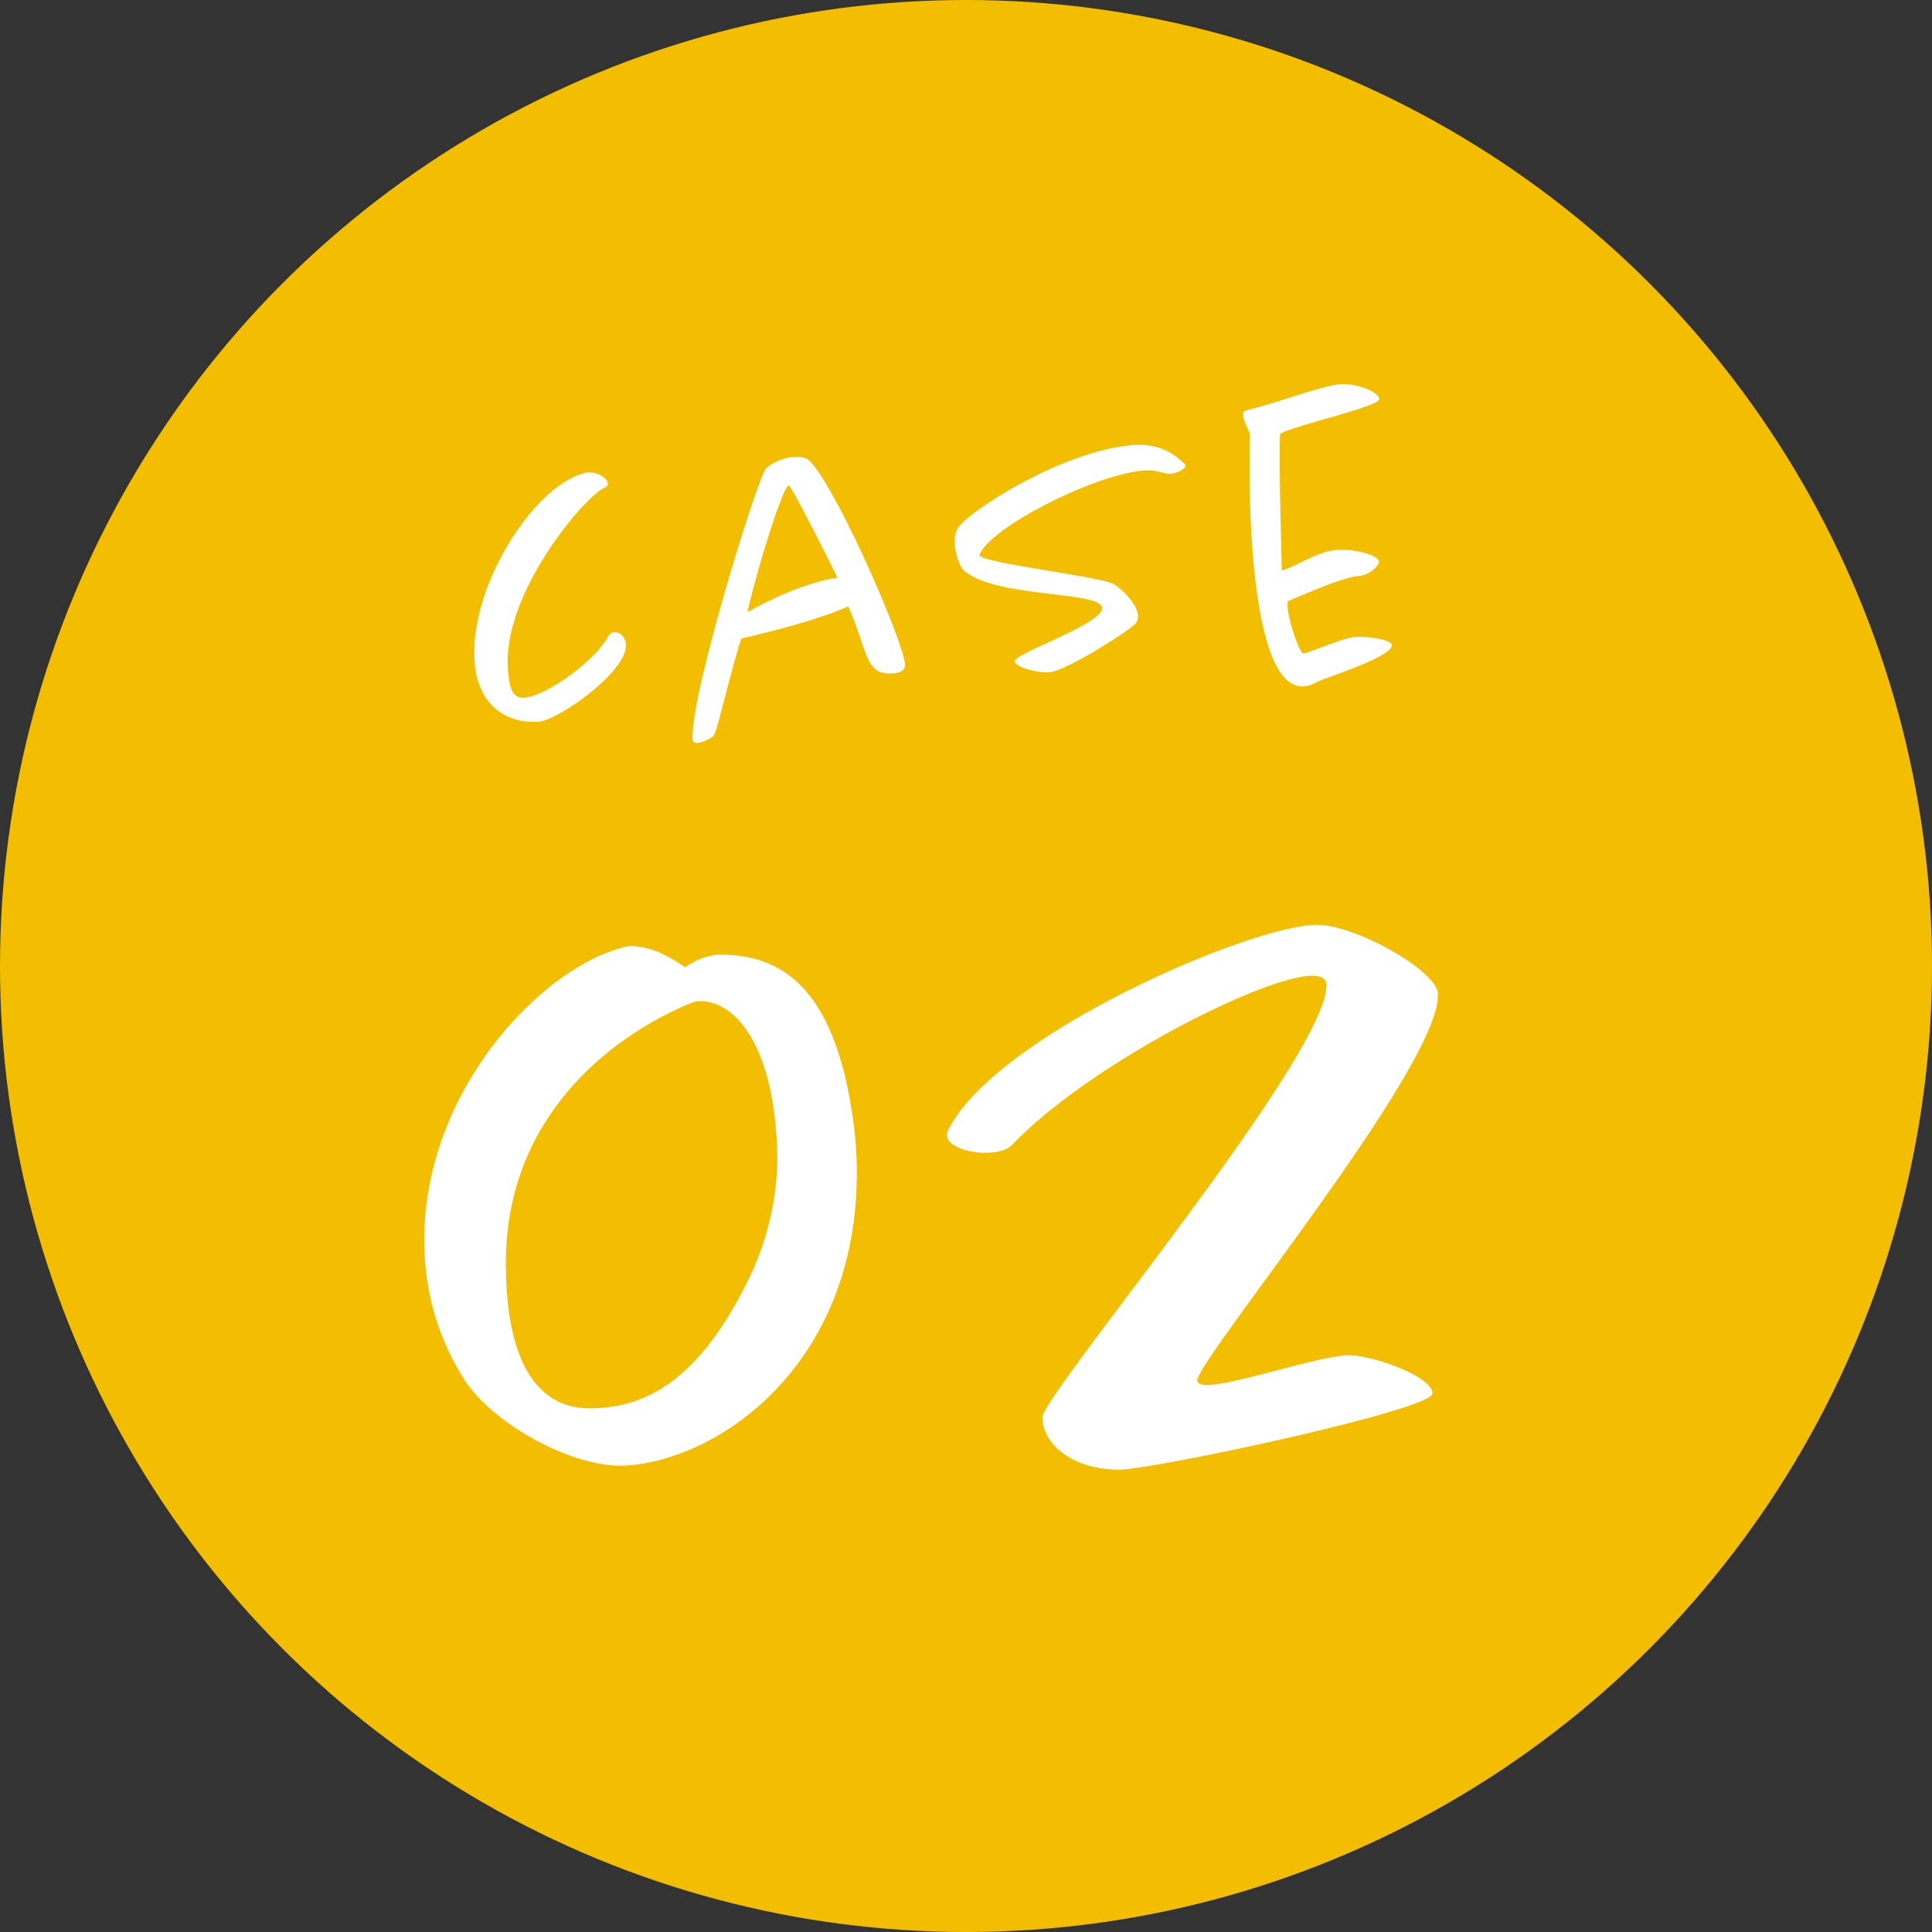
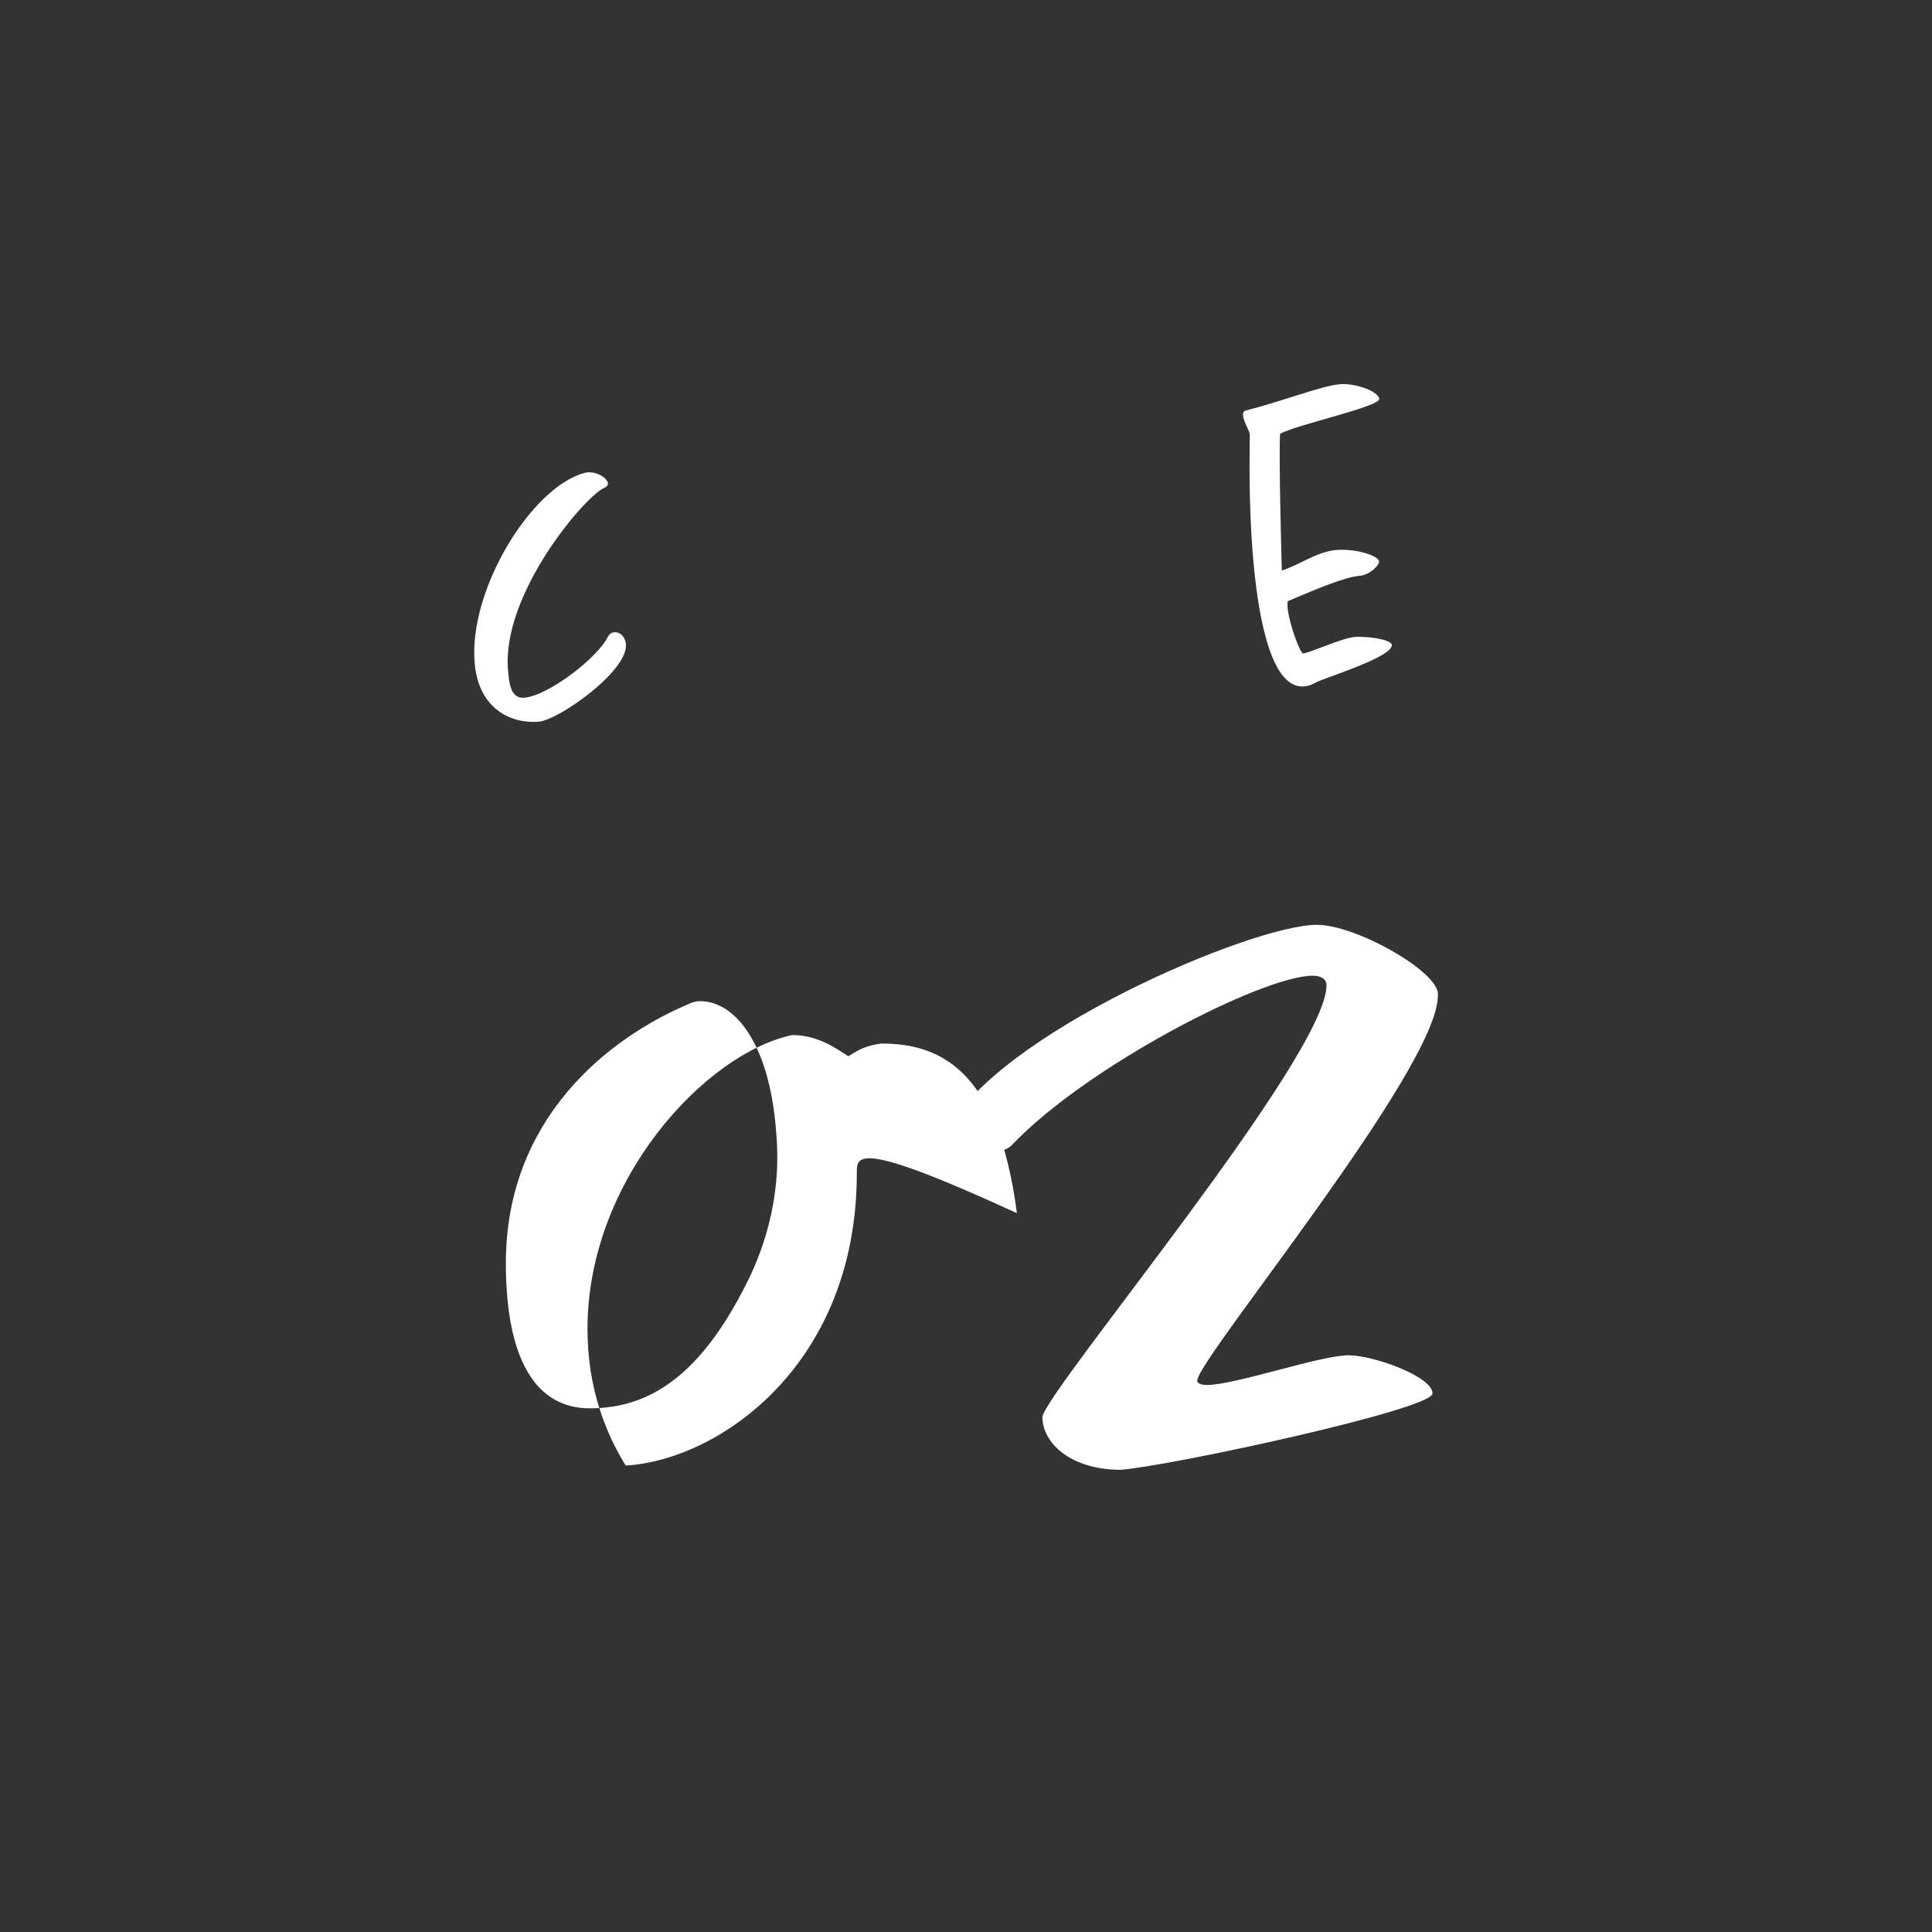
<svg xmlns="http://www.w3.org/2000/svg" version="1.1" id="_x30_2" x="0px" y="0px" viewBox="0 0 90 90" style="enable-background:new 0 0 90 90;" xml:space="preserve">
  <rect x="0" y="0" width="90" height="90" fill="#333333" stroke="none" />
  <style type="text/css">
	.st0{fill:#F4BE00;}
	.st1{fill:#FFFFFF;}
</style>
-   <circle class="st0" cx="45" cy="45" r="45" />
  <g>
    <g>
-       <path class="st1" d="M39.914,54.639c0,8.989-6.471,13.386-10.768,13.632c-2.42,0.148-6.322-1.976-7.606-4.148    c-0.939-1.531-1.778-3.606-1.778-6.372c0-6.964,5.532-12.842,9.533-13.682c1.086,0,1.877,0.494,2.618,0.988    c0.543-0.346,0.84-0.494,1.531-0.593c2.568,0,5.433,1.037,6.322,7.902    C39.864,53.058,39.914,53.849,39.914,54.639z M32.603,46.637c-0.148,0-0.346,0.05-0.444,0.099    c-3.902,1.63-8.594,5.434-8.594,12.102c0,4.544,1.432,6.767,3.902,6.767c2.766,0,5.236-1.481,7.508-6.224    c0.889-1.926,1.235-3.803,1.235-5.482c0-0.593-0.049-1.136-0.099-1.679    C35.715,48.465,34.184,46.637,32.603,46.637z" />
+       <path class="st1" d="M39.914,54.639c0,8.989-6.471,13.386-10.768,13.632c-0.939-1.531-1.778-3.606-1.778-6.372c0-6.964,5.532-12.842,9.533-13.682c1.086,0,1.877,0.494,2.618,0.988    c0.543-0.346,0.84-0.494,1.531-0.593c2.568,0,5.433,1.037,6.322,7.902    C39.864,53.058,39.914,53.849,39.914,54.639z M32.603,46.637c-0.148,0-0.346,0.05-0.444,0.099    c-3.902,1.63-8.594,5.434-8.594,12.102c0,4.544,1.432,6.767,3.902,6.767c2.766,0,5.236-1.481,7.508-6.224    c0.889-1.926,1.235-3.803,1.235-5.482c0-0.593-0.049-1.136-0.099-1.679    C35.715,48.465,34.184,46.637,32.603,46.637z" />
      <path class="st1" d="M66.981,46.39c0,3.408-11.212,16.942-11.212,17.93c0,0.099,0.148,0.198,0.444,0.198    c1.334,0,5.285-1.384,6.619-1.384c1.136,0,3.901,0.988,3.901,1.778c0,0.741-12.101,3.358-14.521,3.557    c-2.321,0-3.654-1.235-3.654-2.47c0.296-1.383,13.237-16.794,13.237-20.102c0-0.247-0.198-0.445-0.643-0.445    c-2.321,0-10.521,4.199-14.027,7.903c-0.247,0.247-0.741,0.346-1.235,0.346c-0.79,0-1.729-0.297-1.778-0.79    c0-0.05,0-0.148,0.049-0.247c2.174-4.445,14.126-9.582,17.189-9.582c1.778,0,5.483,2.075,5.631,3.162    C66.981,46.291,66.981,46.341,66.981,46.39z" />
    </g>
  </g>
  <g>
    <g>
      <path class="st1" d="M29.156,30.017c0.113,1.223-3.102,3.513-4.055,3.601c-1.205,0.111-2.786-0.522-2.986-2.697    c-0.317-3.434,2.649-8.222,5.09-8.882c0.052-0.023,0.106-0.028,0.16-0.033c0.468-0.043,0.933,0.277,0.954,0.511    c0.006,0.072-0.041,0.148-0.145,0.194c-0.908,0.374-4.835,4.978-4.506,8.538c0.05,0.54,0.103,1.313,0.769,1.252    c1.096-0.101,3.402-1.835,3.904-2.879c0.064-0.096,0.148-0.159,0.273-0.17    c0.198-0.018,0.465,0.121,0.536,0.495C29.151,29.962,29.154,29.999,29.156,30.017z" />
-       <path class="st1" d="M42.161,30.937c0.025,0.271-0.217,0.401-0.486,0.426c-1.384,0.128-1.183-0.835-2.155-3.118    c-1.757,0.796-4.974,1.493-4.974,1.493c-0.366,0.94-1.138,4.364-1.288,4.505    c-0.044,0.113-0.477,0.335-0.764,0.361c-0.108,0.01-0.201-0.018-0.227-0.106    c-0.179-1.941,3.061-12.392,3.432-12.699c0.37-0.306,0.844-0.476,1.239-0.512    c0.342-0.032,0.637,0.031,0.778,0.181c1.178,1.179,4.039,7.622,4.409,9.273    C42.132,30.814,42.156,30.883,42.161,30.937z M36.734,22.61c-0.231,0.057-1.31,3.292-1.92,5.905    c2.603-1.455,4.203-1.602,4.203-1.602S36.877,22.597,36.734,22.61z" />
-       <path class="st1" d="M54.542,22.071c-0.287,0.027-0.653-0.211-1.283-0.153c-2.426,0.224-7.2,2.714-7.632,3.932    l0.002,0.017c0.087,0.355,5.585,0.99,6.233,1.329c0.266,0.14,1.094,0.86,1.148,1.454    c0.015,0.161-0.01,0.29-0.125,0.41c-0.38,0.397-3.225,2.183-3.962,2.251c-0.575,0.053-1.597-0.216-1.659-0.5    c-0.035-0.378,4.153-1.744,4.082-2.516c-0.002-0.018-0.019-0.016-0.021-0.034    c-0.247-0.72-5.024-0.424-6.428-1.691c-0.178-0.164-0.37-0.672-0.415-1.158    c-0.032-0.342,0.027-0.691,0.19-0.887c0.7-0.862,4.808-3.489,8.043-3.788    c1.133-0.104,1.913,0.294,2.516,0.928C55.244,21.826,54.866,22.042,54.542,22.071z" />
      <path class="st1" d="M59.632,20.206c-0.073,0.986,0.08,6.373,0.08,6.373c0.81-0.256,1.537-0.83,2.468-0.953    c1.007-0.093,2.019,0.267,2.061,0.517c0.019,0.197-0.431,0.638-0.898,0.681    c-0.718,0.066-1.87,0.554-3.353,1.18c-0.011,0.073-0.019,0.183-0.008,0.308    c0.068,0.737,0.577,2.123,0.723,2.127c0.201,0.018,1.783-0.709,2.394-0.766c0.449-0.042,1.675,0.082,1.737,0.366    c0.054,0.575-3.174,1.544-3.553,1.761c-0.138,0.085-0.33,0.157-0.527,0.175    c-1.492,0.138-2.109-3.014-2.361-5.745c-0.271-2.93-0.163-5.878-0.174-6.003    c-0.014-0.144-0.29-0.591-0.315-0.859c-0.012-0.126,0.016-0.219,0.141-0.248c1.788-0.456,3.466-1.137,4.365-1.22    c0.664-0.061,1.749,0.292,1.837,0.665l0.002,0.019C64.282,18.942,60.443,19.769,59.632,20.206z" />
    </g>
  </g>
</svg>